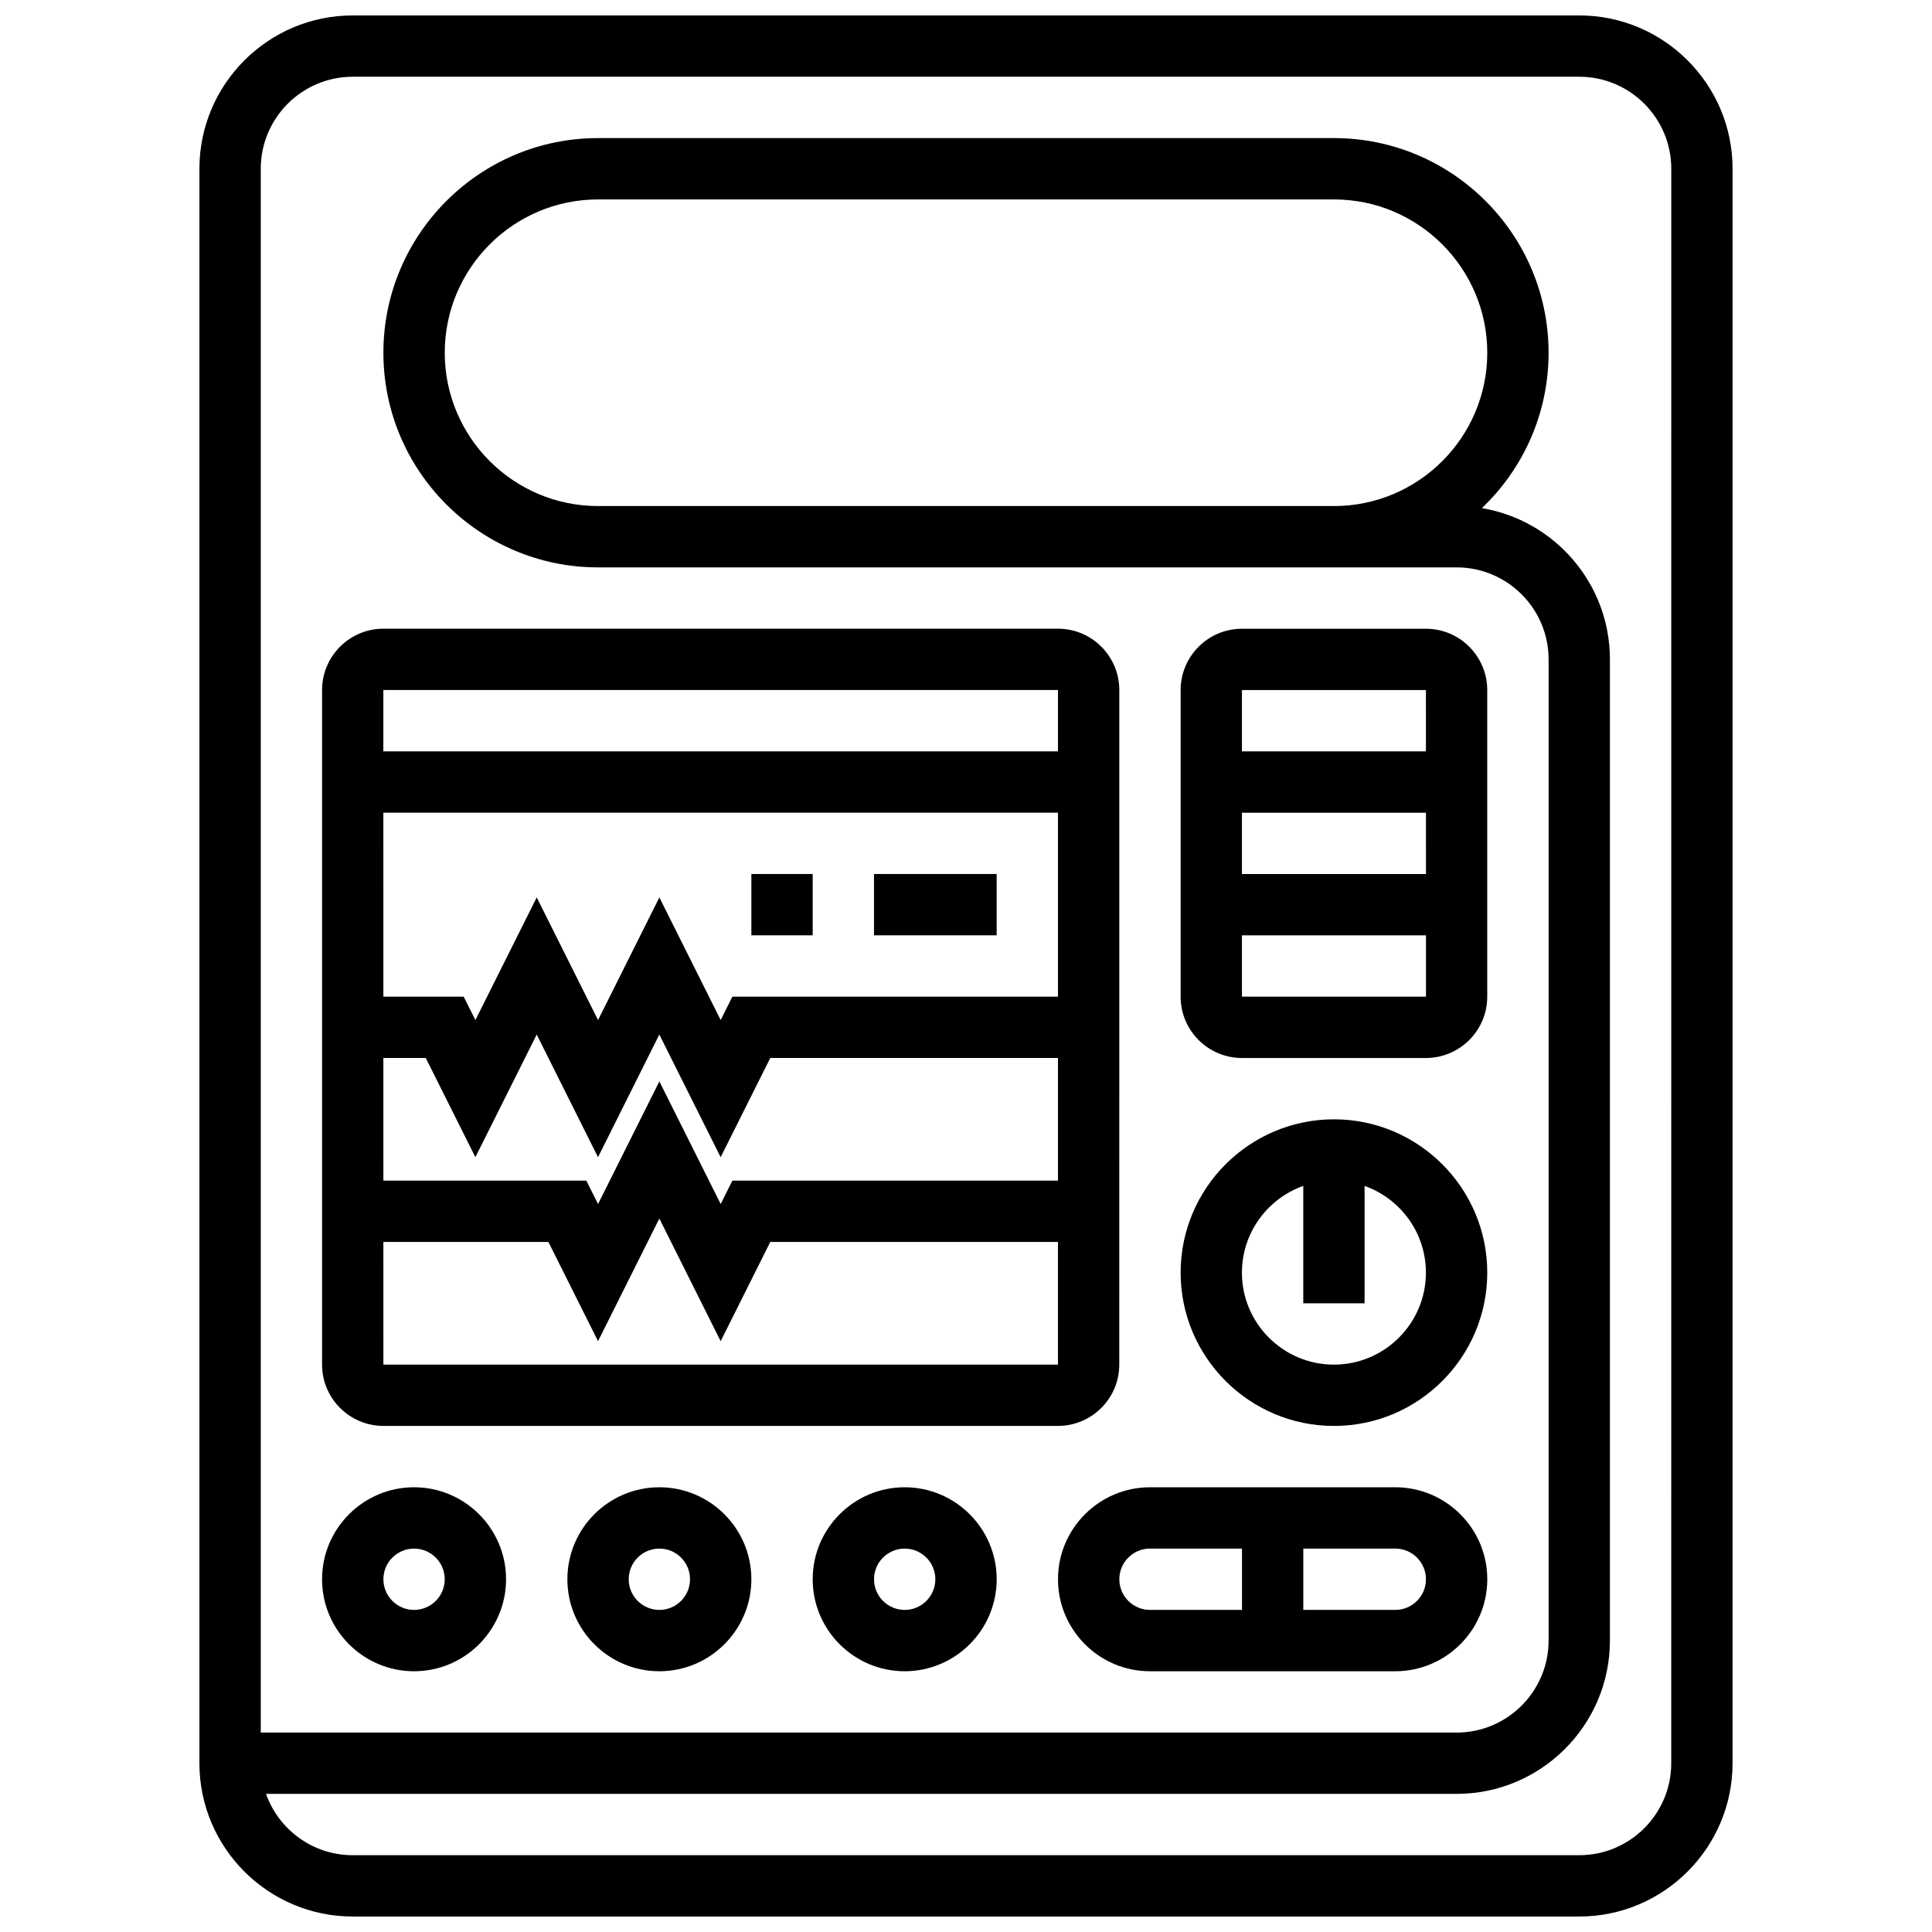
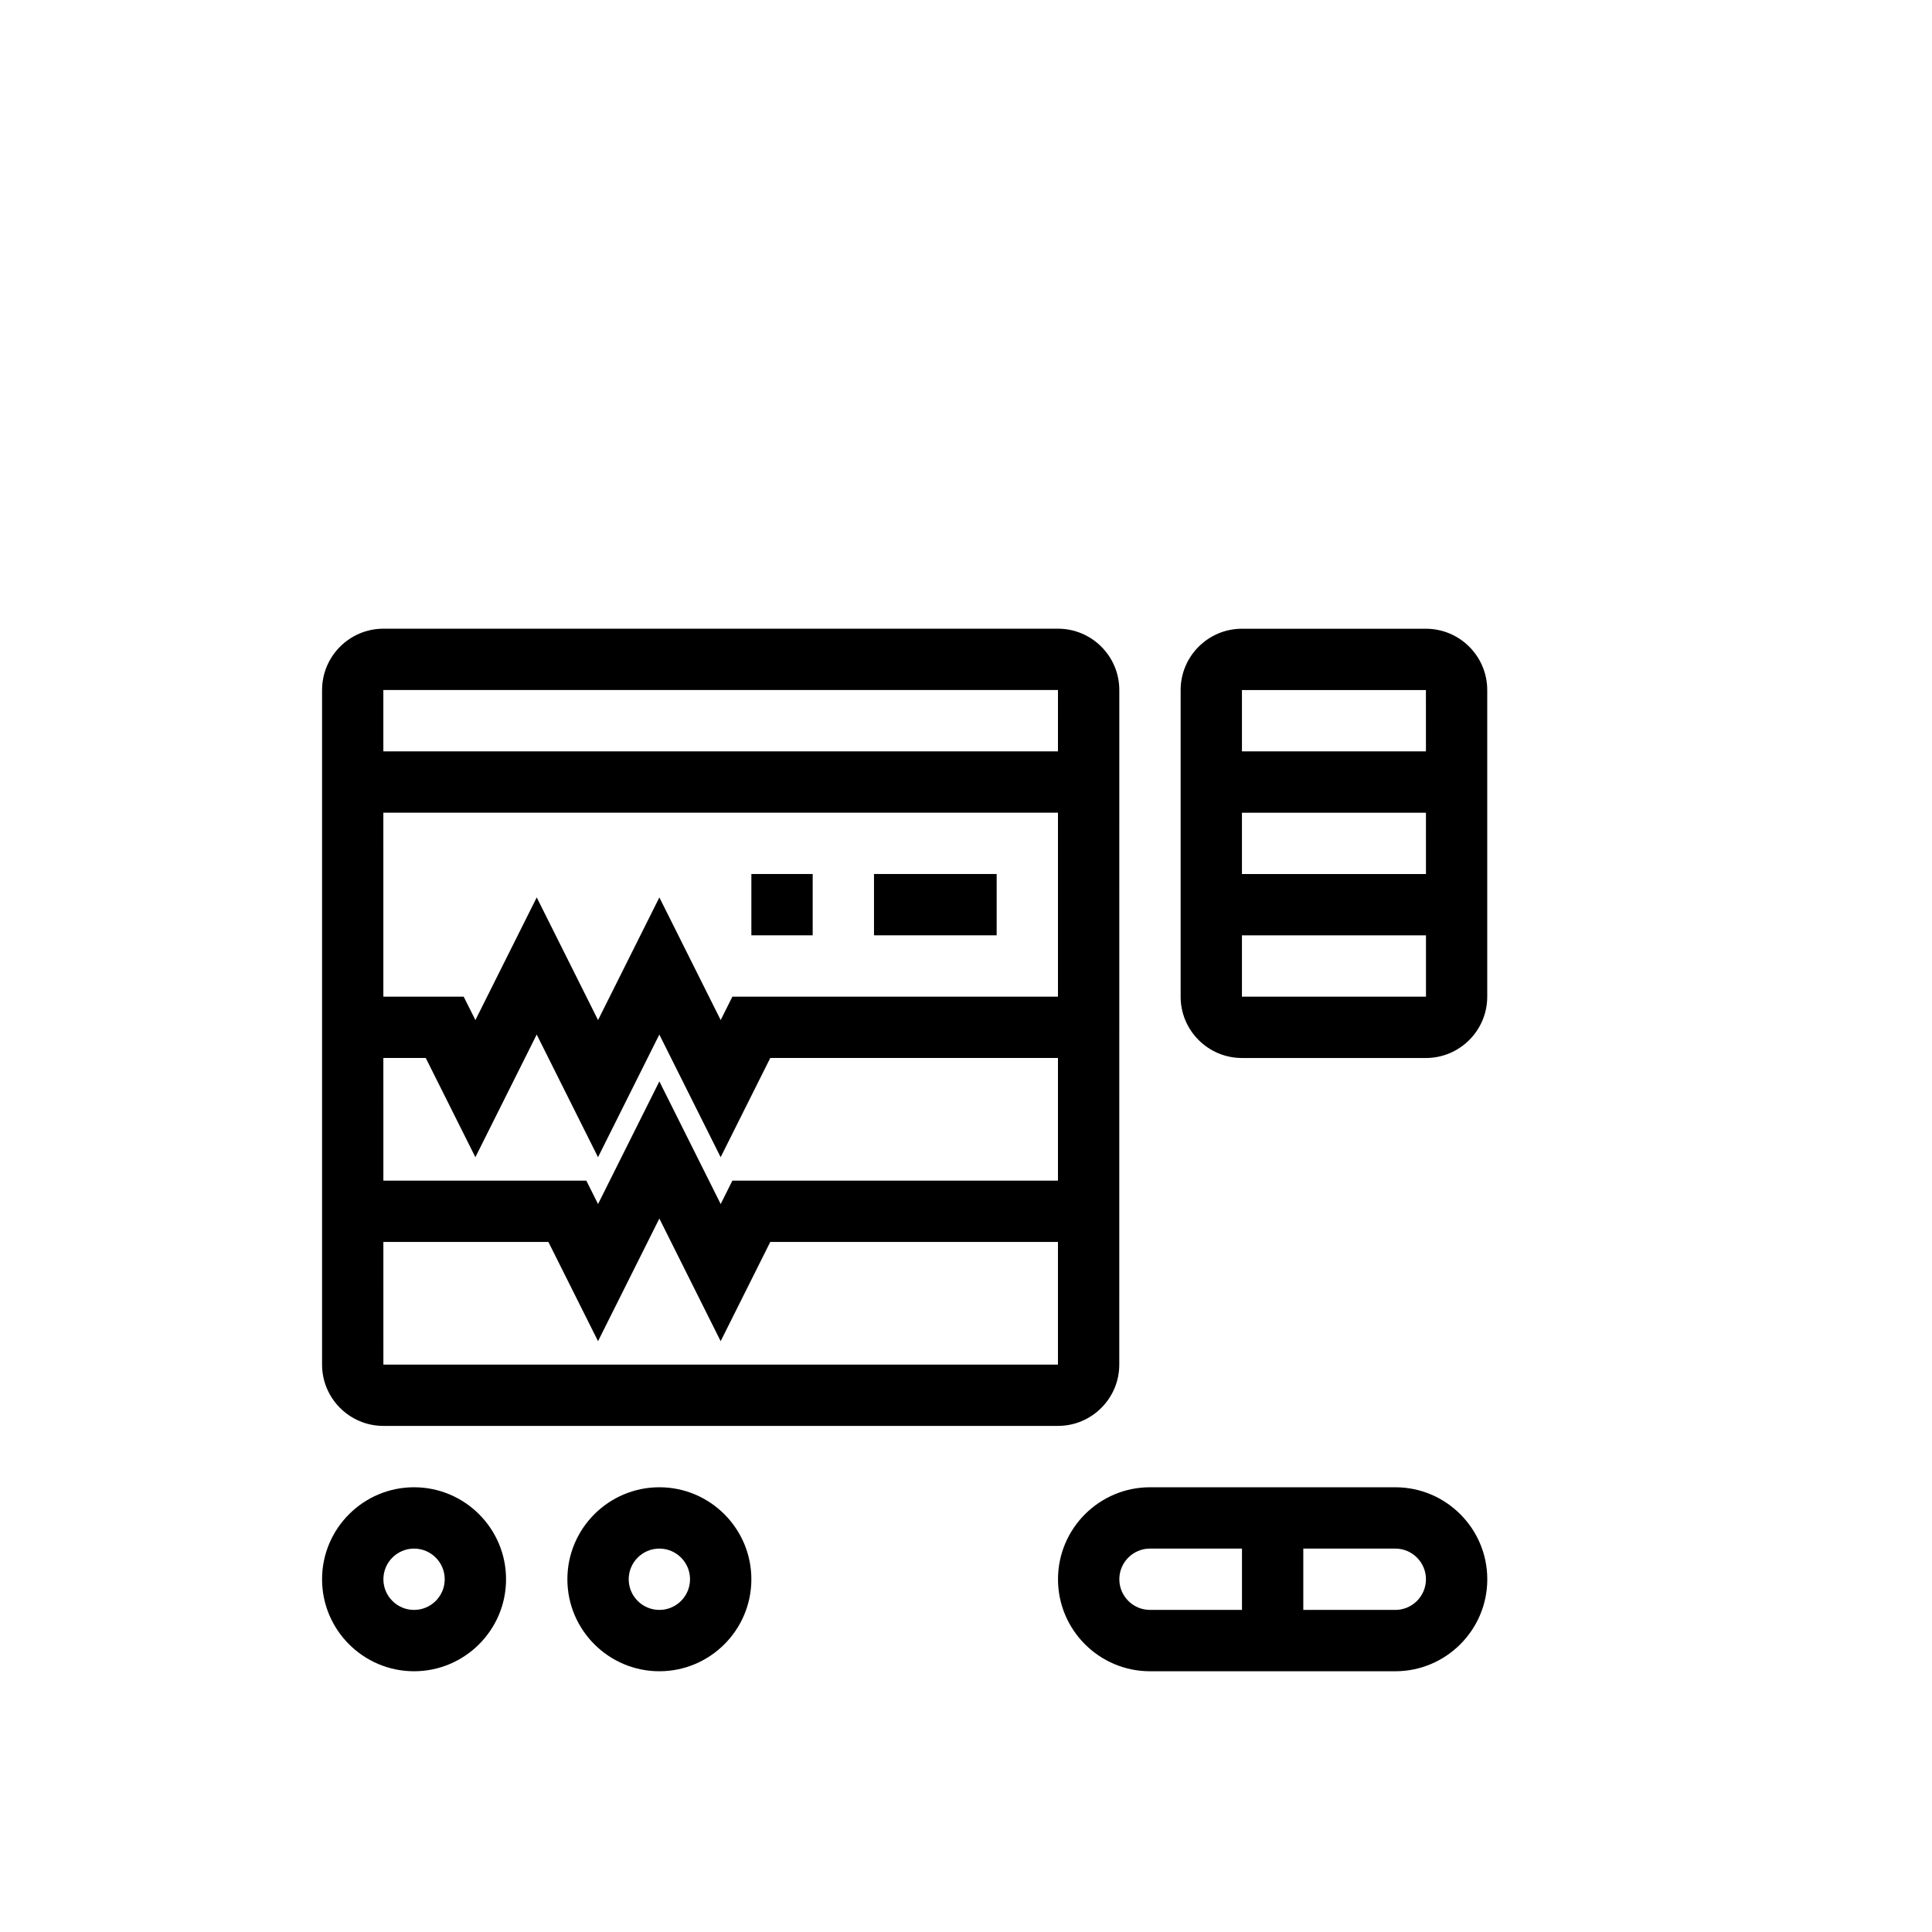
<svg xmlns="http://www.w3.org/2000/svg" width="800px" height="800px" version="1.1" viewBox="144 144 512 512">
  <defs>
    <clipPath id="a">
-       <path d="m196 148.09h408v503.81h-408z" />
-     </clipPath>
+       </clipPath>
  </defs>
-   <path d="m497.51 521.89c22.402 0 40.629-18.227 40.629-40.629 0-22.402-18.227-40.629-40.629-40.629-22.402 0-40.629 18.227-40.629 40.629-0.004 22.402 18.223 40.629 40.629 40.629zm-8.129-63.609v31.105h16.25v-31.105c9.457 3.356 16.25 12.387 16.25 22.98 0 13.441-10.938 24.379-24.379 24.379s-24.379-10.938-24.379-24.379c0.008-10.594 6.801-19.625 16.258-22.98z" />
  <path d="m473.13 424.38h48.754c8.961 0 16.25-7.293 16.25-16.25v-81.258c0-8.961-7.293-16.25-16.25-16.25h-48.754c-8.961 0-16.25 7.293-16.25 16.25v81.258c-0.004 8.961 7.289 16.25 16.25 16.25zm48.754-16.25h-48.754v-16.25h48.766l0.004 16.25h-0.016zm-48.754-32.504v-16.25h48.762l0.004 16.25zm48.754-48.758 0.004 16.25-48.758 0.004v-16.25z" />
  <path d="m229.35 326.86v178.77c0 8.961 7.293 16.25 16.25 16.25h178.77c8.961 0 16.25-7.293 16.25-16.25l0.008-178.77c0-8.961-7.293-16.25-16.25-16.25h-178.77c-8.961 0-16.254 7.289-16.254 16.25zm108.74 81.262-3.102 6.207-16.25-32.504-16.25 32.504-16.25-32.504-16.25 32.504-3.113-6.207h-21.281l-0.004-48.754 178.78-0.004v48.754zm86.281 16.25v32.504h-86.281l-3.102 6.207-16.25-32.504-16.25 32.504-3.109-6.207h-53.781l-0.004-32.504h11.234l13.152 26.297 16.25-32.504 16.25 32.504 16.25-32.504 16.25 32.504 13.152-26.297zm-178.77 81.262-0.004-32.504h43.734l13.152 26.297 16.25-32.504 16.25 32.504 13.148-26.297h76.238v32.504zm178.77-162.52h-178.78v-16.25h0.012 178.77z" />
  <path d="m253.73 538.14c-13.441 0-24.379 10.938-24.379 24.379 0 13.441 10.934 24.379 24.379 24.379 13.441 0 24.379-10.938 24.379-24.379 0-13.441-10.938-24.379-24.379-24.379zm0 32.504c-4.481 0-8.125-3.644-8.125-8.125s3.644-8.125 8.125-8.125 8.125 3.644 8.125 8.125-3.644 8.125-8.125 8.125z" />
  <path d="m318.74 538.14c-13.441 0-24.379 10.938-24.379 24.379 0 13.441 10.934 24.379 24.379 24.379 13.441 0 24.379-10.938 24.379-24.379 0-13.441-10.938-24.379-24.379-24.379zm0 32.504c-4.481 0-8.125-3.644-8.125-8.125s3.644-8.125 8.125-8.125 8.125 3.644 8.125 8.125-3.644 8.125-8.125 8.125z" />
-   <path d="m383.75 538.14c-13.441 0-24.379 10.938-24.379 24.379 0 13.441 10.934 24.379 24.379 24.379 13.441 0 24.379-10.938 24.379-24.379 0-13.441-10.938-24.379-24.379-24.379zm0 32.504c-4.481 0-8.125-3.644-8.125-8.125s3.644-8.125 8.125-8.125c4.481 0 8.125 3.644 8.125 8.125s-3.644 8.125-8.125 8.125z" />
  <path d="m424.38 562.52c0 13.441 10.934 24.379 24.379 24.379h65.008c13.441 0 24.379-10.938 24.379-24.379 0-13.441-10.934-24.379-24.379-24.379h-65.008c-13.441 0-24.379 10.938-24.379 24.379zm97.512 0c0 4.481-3.644 8.125-8.125 8.125h-24.379v-16.25h24.379c4.481-0.004 8.125 3.644 8.125 8.125zm-73.133-8.129h24.379v16.25h-24.379c-4.481 0-8.125-3.644-8.125-8.125 0-4.477 3.644-8.125 8.125-8.125z" />
  <g clip-path="url(#a)">
-     <path d="m562.52 148.09h-325.04c-22.406 0-40.633 18.227-40.633 40.629v422.55c0 22.402 18.227 40.629 40.629 40.629h325.04c22.402 0 40.629-18.227 40.629-40.629l0.004-422.55c0-22.402-18.227-40.629-40.629-40.629zm24.375 463.18c0 13.441-10.934 24.379-24.379 24.379h-325.04c-10.594 0-19.625-6.793-22.98-16.25l315.52-0.004c22.402 0 40.629-18.227 40.629-40.629v-260.03c0-20.121-14.707-36.875-33.934-40.078 10.887-10.367 17.68-24.996 17.68-41.18 0-31.363-25.516-56.883-56.883-56.883h-195.02c-31.363 0-56.883 25.516-56.883 56.883 0 31.363 25.516 56.883 56.883 56.883h227.53c13.441 0 24.379 10.938 24.379 24.379v260.03c0 13.441-10.934 24.379-24.379 24.379l-316.91-0.004v-414.43c0-13.441 10.934-24.379 24.379-24.379h325.04c13.441 0 24.379 10.938 24.379 24.379zm-89.383-333.16h-195.02c-22.402 0-40.629-18.227-40.629-40.629 0-22.402 18.227-40.629 40.629-40.629h195.02c22.402 0 40.629 18.227 40.629 40.629 0 22.402-18.227 40.629-40.629 40.629z" />
+     <path d="m562.52 148.09c-22.406 0-40.633 18.227-40.633 40.629v422.55c0 22.402 18.227 40.629 40.629 40.629h325.04c22.402 0 40.629-18.227 40.629-40.629l0.004-422.55c0-22.402-18.227-40.629-40.629-40.629zm24.375 463.18c0 13.441-10.934 24.379-24.379 24.379h-325.04c-10.594 0-19.625-6.793-22.98-16.25l315.52-0.004c22.402 0 40.629-18.227 40.629-40.629v-260.03c0-20.121-14.707-36.875-33.934-40.078 10.887-10.367 17.68-24.996 17.68-41.18 0-31.363-25.516-56.883-56.883-56.883h-195.02c-31.363 0-56.883 25.516-56.883 56.883 0 31.363 25.516 56.883 56.883 56.883h227.53c13.441 0 24.379 10.938 24.379 24.379v260.03c0 13.441-10.934 24.379-24.379 24.379l-316.91-0.004v-414.43c0-13.441 10.934-24.379 24.379-24.379h325.04c13.441 0 24.379 10.938 24.379 24.379zm-89.383-333.16h-195.02c-22.402 0-40.629-18.227-40.629-40.629 0-22.402 18.227-40.629 40.629-40.629h195.02c22.402 0 40.629 18.227 40.629 40.629 0 22.402-18.227 40.629-40.629 40.629z" />
  </g>
  <path d="m375.62 375.62h32.504v16.25h-32.504z" />
  <path d="m343.12 375.62h16.25v16.25h-16.25z" />
</svg>